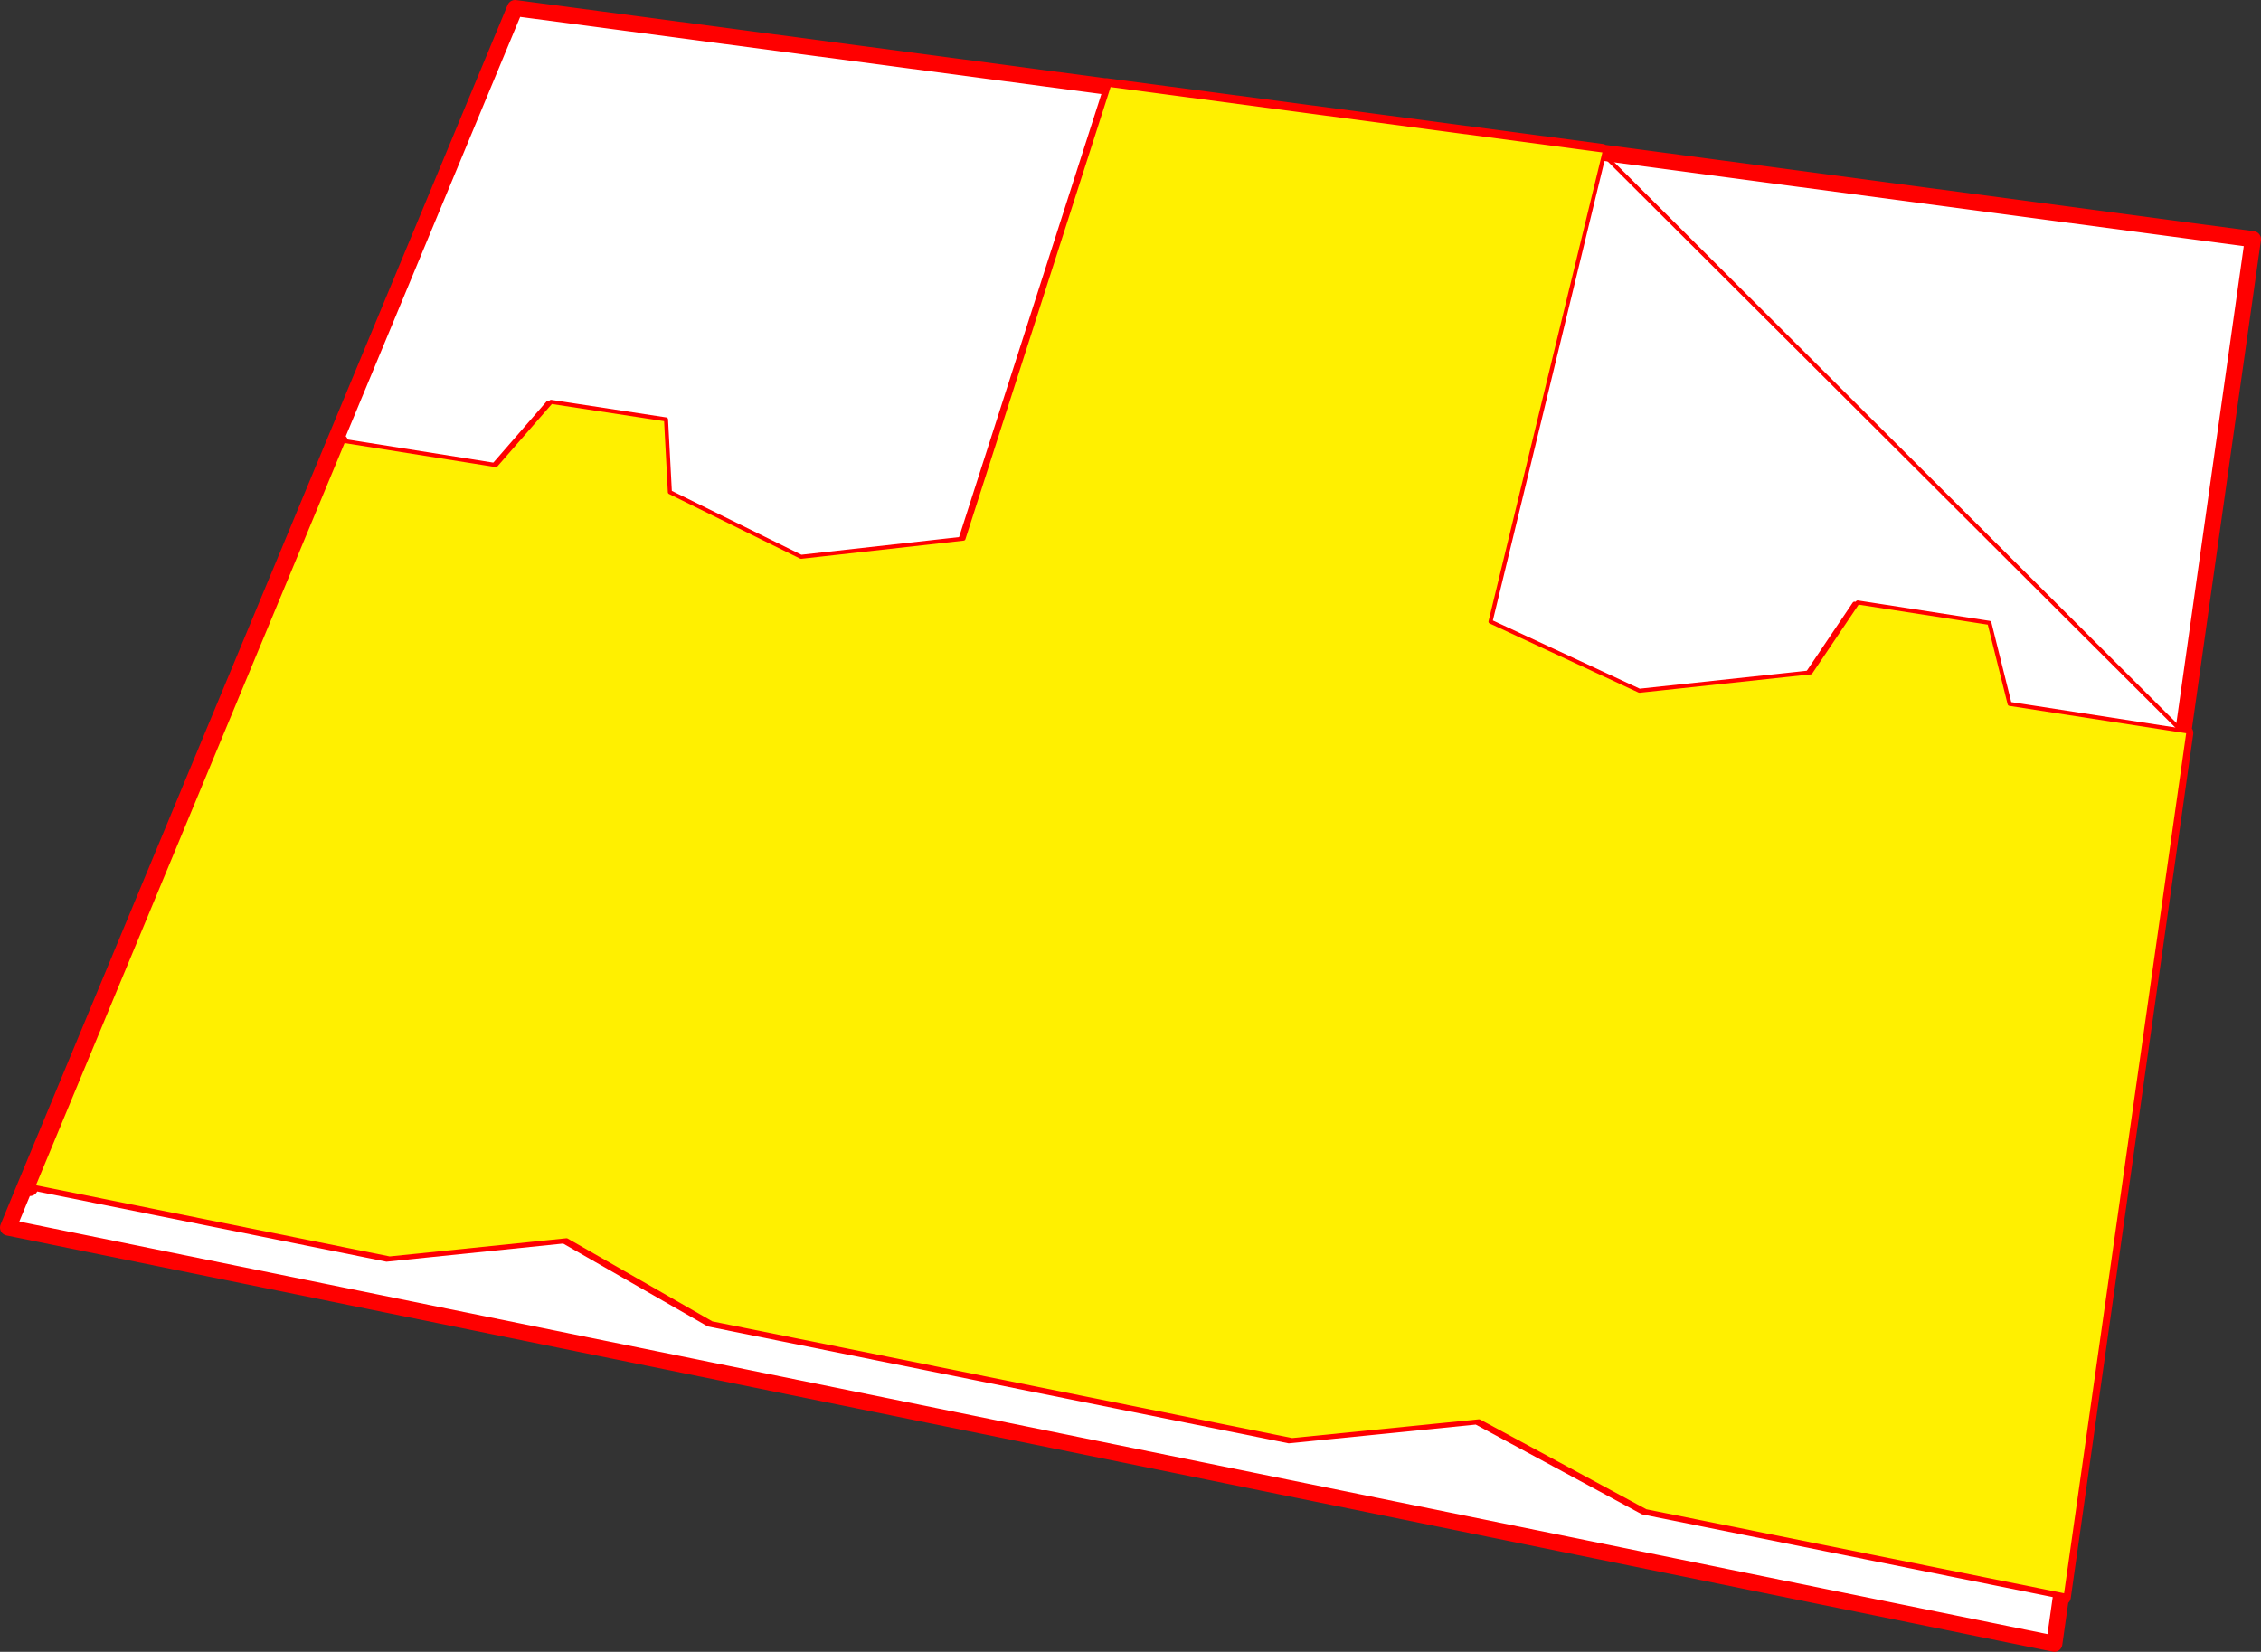
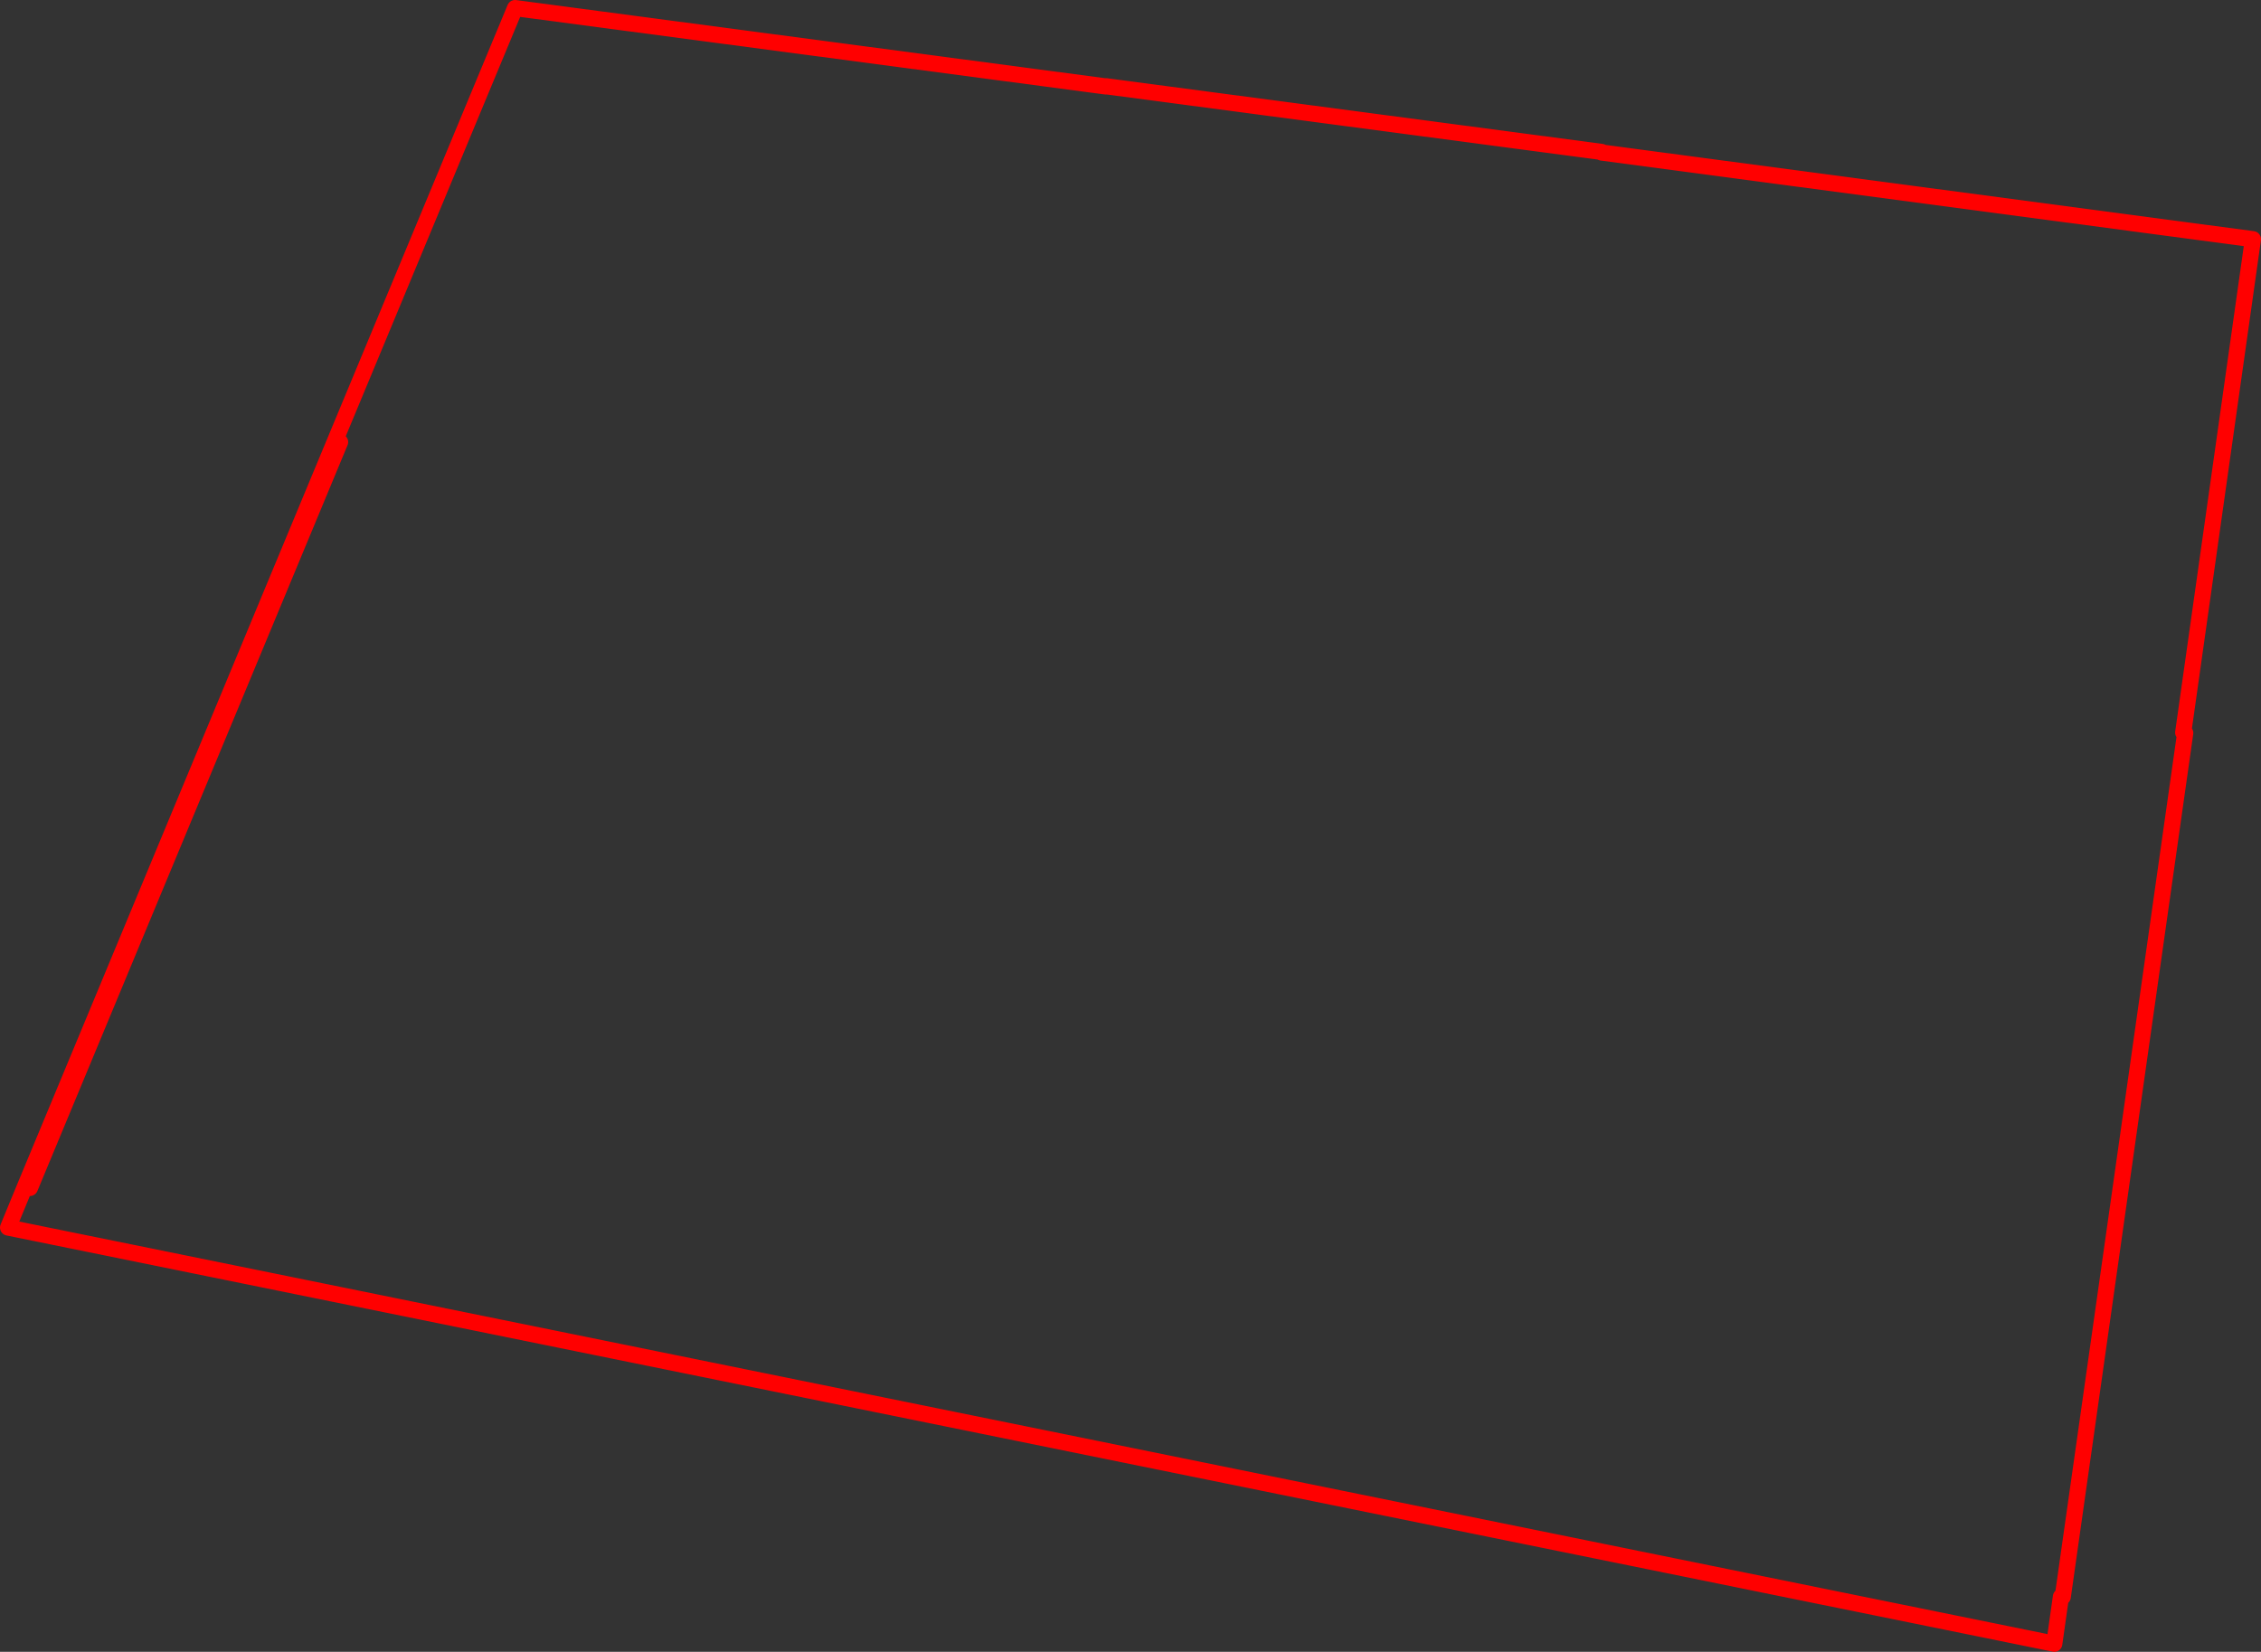
<svg xmlns="http://www.w3.org/2000/svg" height="408.8px" width="559.45px">
  <rect width="100%" height="100%" fill="#333333" stroke="none" />
  <g transform="matrix(1.0, 0.0, 0.0, 1.0, -61.2, -76.2)">
-     <path d="M334.85 97.6 L298.8 209.85 258.65 214.3 226.15 198.3 225.2 180.3 196.75 175.95 183.15 191.6 145.35 185.6 144.2 185.1 188.65 78.2 334.85 97.6 M68.6 370.2 L156.85 387.95 200.65 383.45 236.5 404.0 380.1 432.9 426.45 428.25 467.65 450.5 571.15 471.35 569.5 483.0 63.2 380.0 67.45 369.7 68.6 370.2 M601.4 257.5 L557.7 250.7 552.65 230.6 520.05 225.6 508.4 242.9 466.1 247.45 429.25 230.3 457.5 113.95 618.65 135.4 601.4 257.5" fill="#ffffff" fill-rule="evenodd" stroke="none" />
    <path d="M145.35 185.6 L68.6 370.2 67.45 369.7 144.2 185.1 145.35 185.6" fill="#cccccc" fill-rule="evenodd" stroke="none" />
    <path d="M457.5 113.95 L457.5 113.8 334.9 97.55 334.85 97.6 188.65 78.2 144.2 185.1 67.45 369.7 63.2 380.0 569.5 483.0 571.15 471.35 571.6 471.4 601.9 257.6 601.4 257.5 618.65 135.4 457.5 113.95 M145.35 185.6 L68.6 370.2" fill="none" stroke="#ff0000" stroke-linecap="round" stroke-linejoin="round" stroke-width="4.0" />
-     <path d="M334.85 97.6 L298.8 209.85 258.65 214.3 226.15 198.3 225.2 180.3 196.75 175.95 183.15 191.6 145.35 185.6 M68.6 370.2 L156.85 387.95 200.65 383.45 236.5 404.0 380.1 432.9 426.45 428.25 467.65 450.5 571.15 471.35 M601.4 257.5 L557.7 250.7 552.65 230.6 520.05 225.6 508.4 242.9 466.1 247.45 429.25 230.3 457.5 113.95 Z" fill="none" stroke="#ff0000" stroke-linecap="round" stroke-linejoin="round" stroke-width="1.0" />
-     <path d="M430.9 230.45 L431.75 230.85 466.85 247.15 509.2 242.6 520.85 225.3 553.45 230.35 558.45 250.4 602.7 257.25 572.35 471.1 468.4 450.2 427.2 427.95 380.9 432.6 237.3 403.7 201.4 383.15 157.6 387.65 69.4 369.9 146.15 185.3 183.9 191.3 197.55 175.65 226.0 180.0 226.95 198.0 259.4 214.0 299.6 209.5 335.65 97.2 458.3 113.5 430.0 230.05 429.8 230.05 430.0 230.05 430.9 230.45" fill="#fff000" fill-rule="evenodd" stroke="none" />
-     <path d="M430.0 230.05 L458.3 113.5 335.65 97.2 299.6 209.5 259.4 214.0 226.95 198.0 226.0 180.0 197.55 175.65 183.9 191.3 146.15 185.3 69.4 369.9 157.6 387.65 201.4 383.15 237.3 403.7 380.9 432.6 427.2 427.95 468.4 450.2 572.35 471.1 602.7 257.25 558.45 250.4 553.45 230.35 520.85 225.3 509.2 242.6 466.85 247.15 431.75 230.85 430.9 230.45 430.0 230.05 Z" fill="none" stroke="#ff0000" stroke-linecap="round" stroke-linejoin="round" stroke-width="1.0" />
  </g>
</svg>